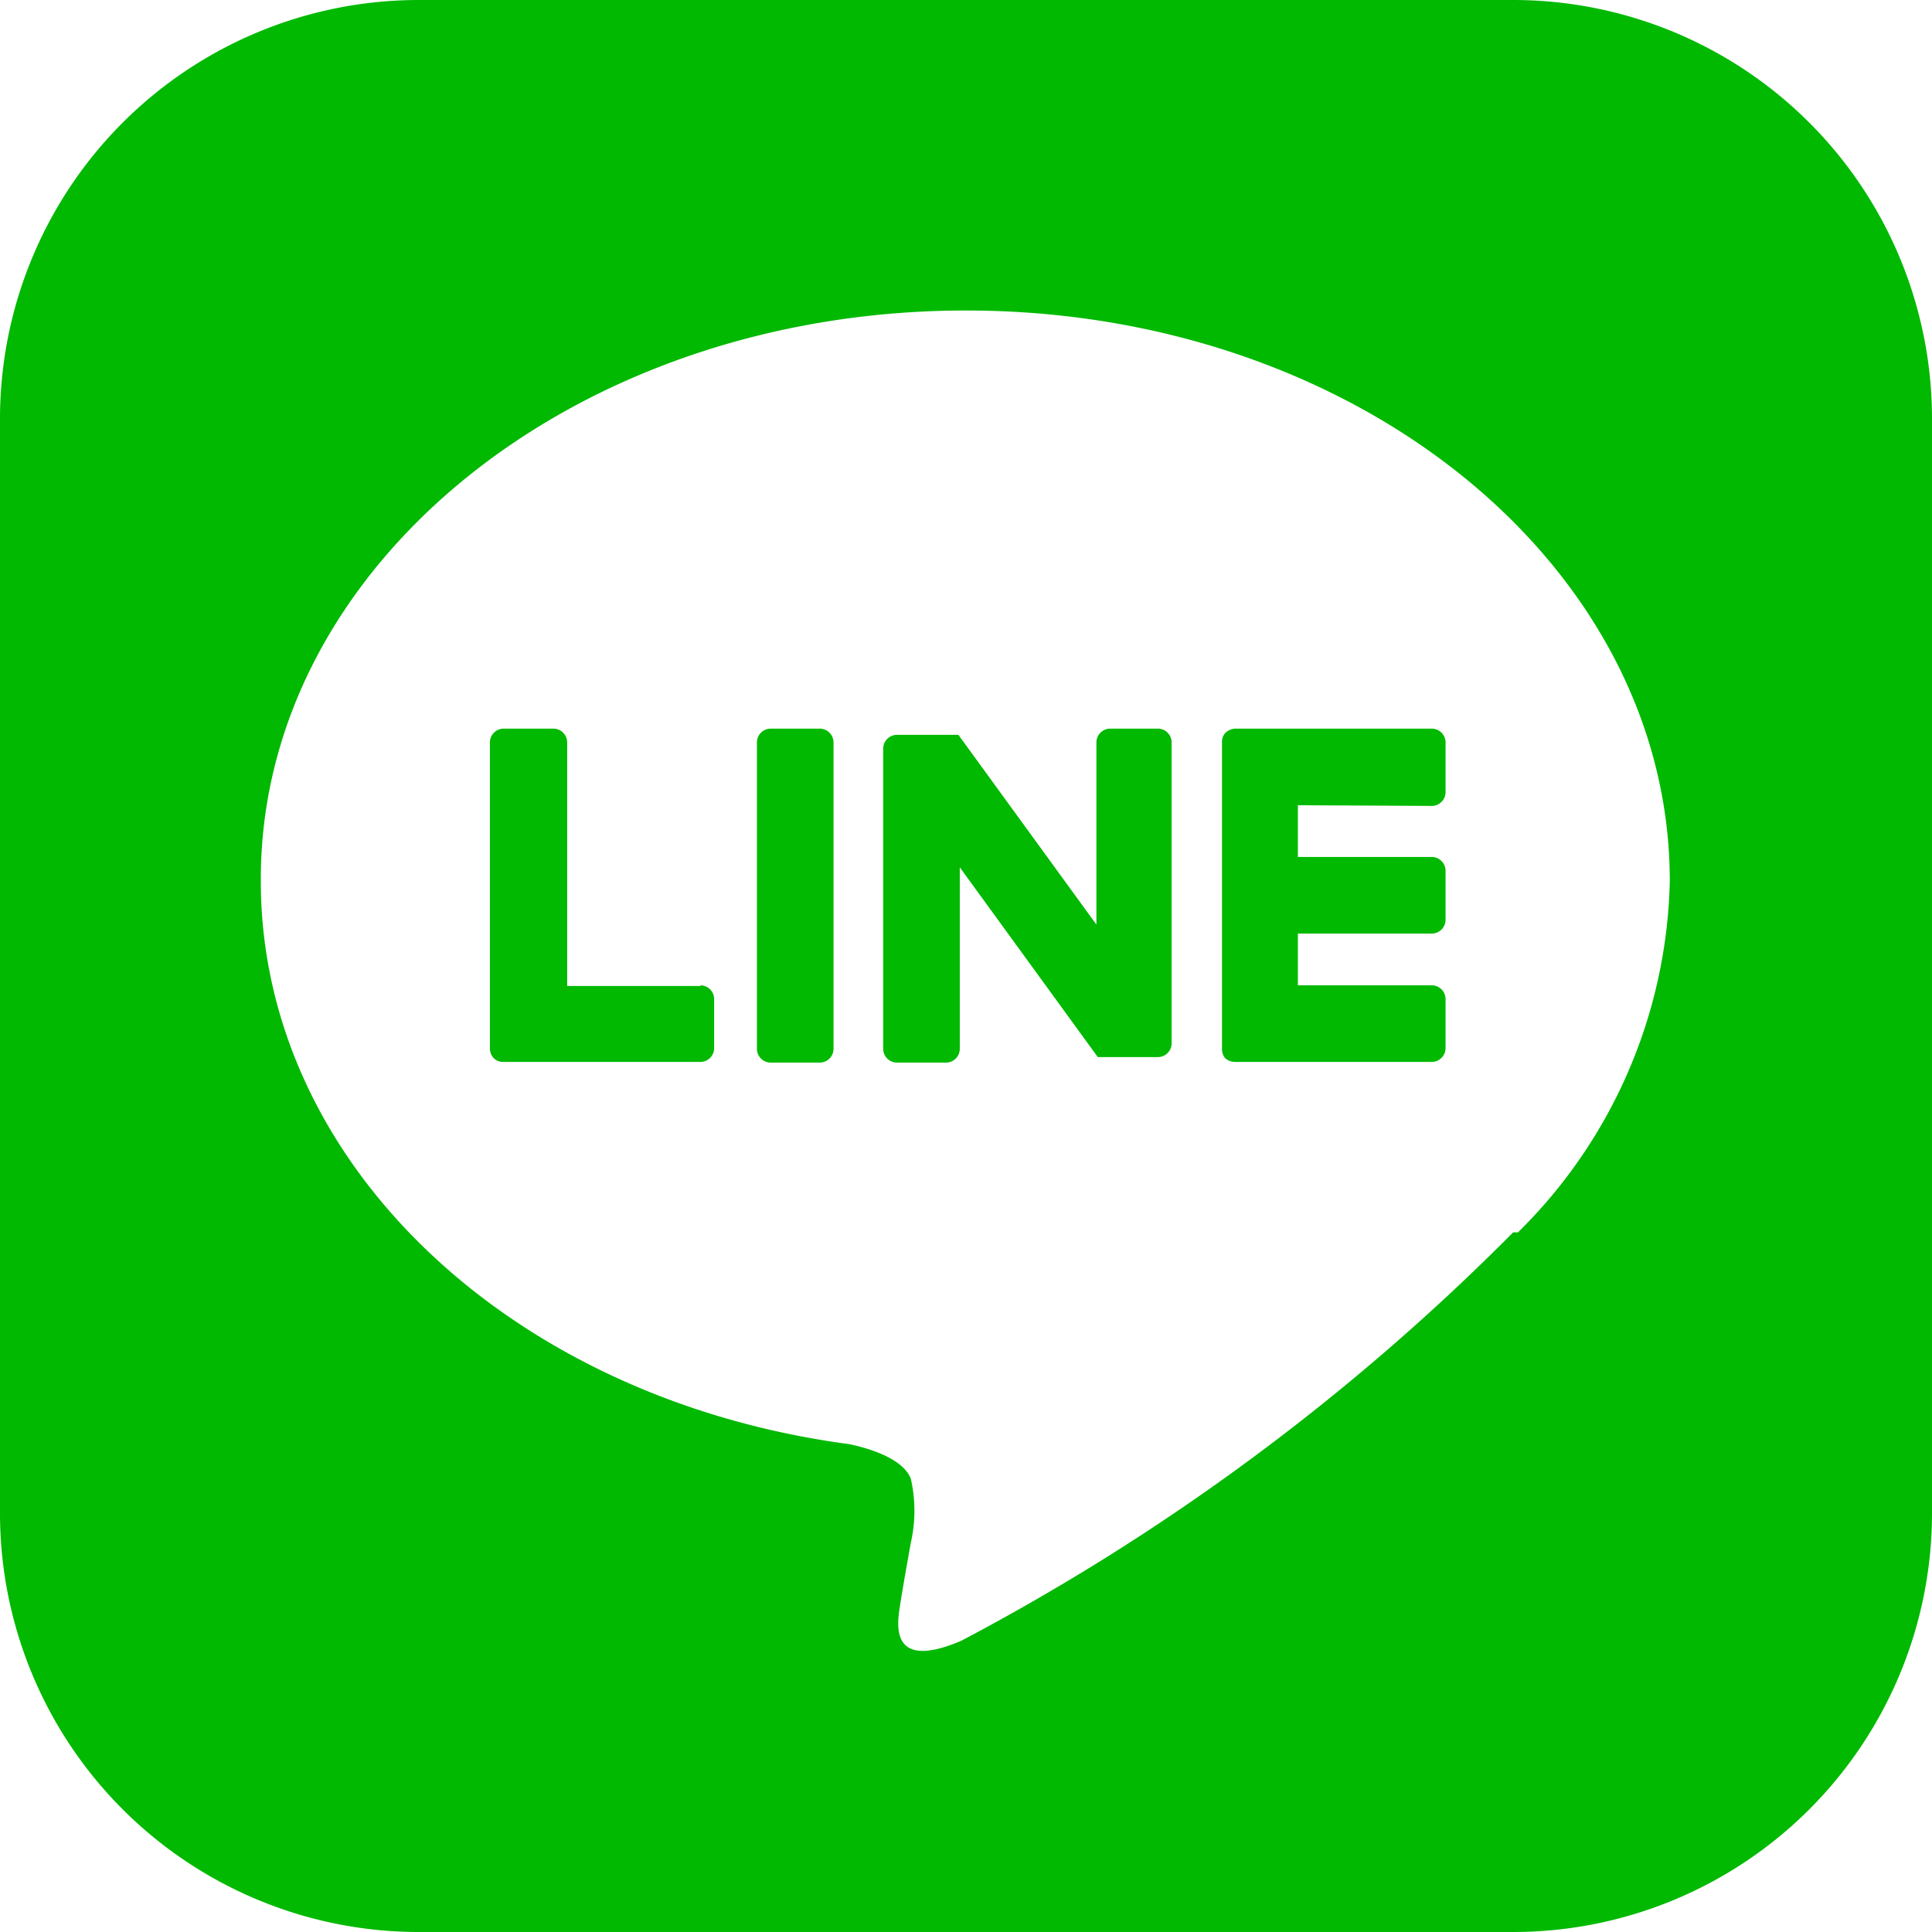
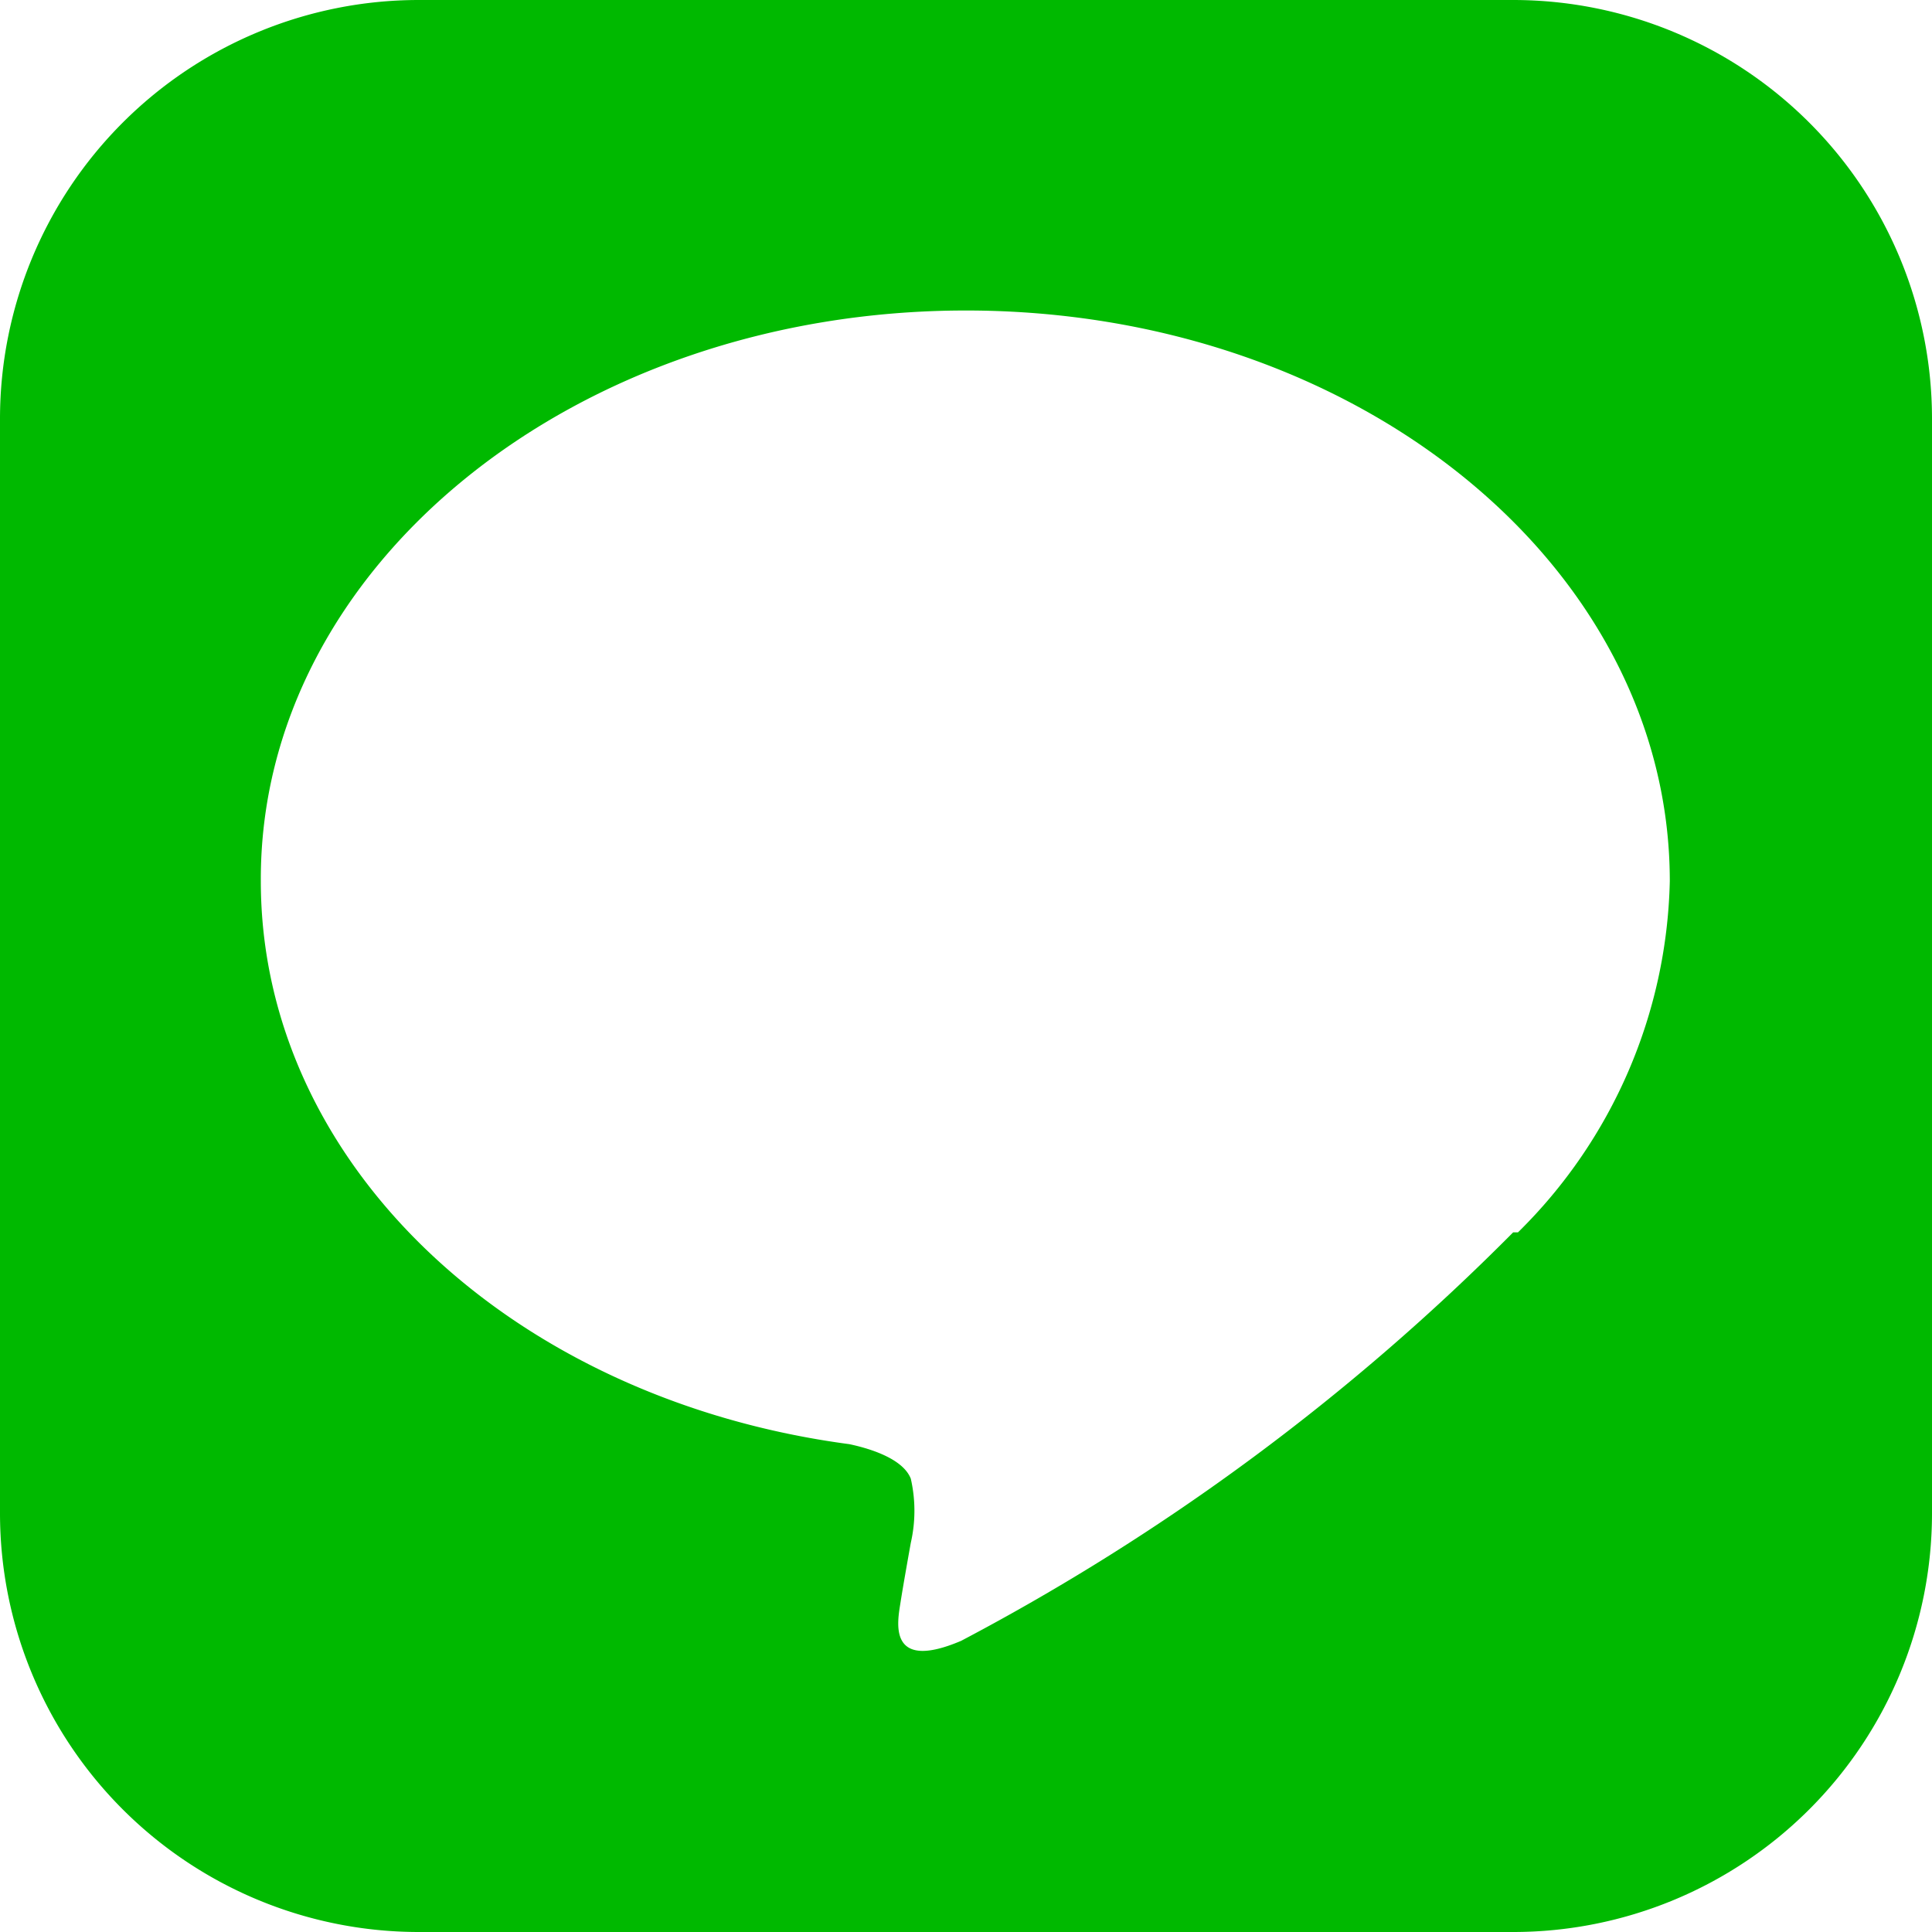
<svg xmlns="http://www.w3.org/2000/svg" width="28" height="28" viewBox="0 0 28 28">
  <defs>
    <style>.cls-1{fill:#00b900;}</style>
  </defs>
  <g id="レイヤー_2" data-name="レイヤー 2">
    <g id="レイヤー_1-2" data-name="レイヤー 1">
      <path class="cls-1" d="M21.93,0H6.07A6.07,6.07,0,0,0,0,6.07V21.93A6.07,6.07,0,0,0,6.07,28H21.93A6.07,6.07,0,0,0,28,21.93V6.07A6.07,6.07,0,0,0,21.93,0Zm0,17.86a32.81,32.81,0,0,1-8,5.92c-1.08.46-.92-.29-.88-.55s.15-.87.15-.87a2.09,2.09,0,0,0,0-.93c-.11-.28-.56-.43-.89-.5-4.9-.65-8.53-4.07-8.53-8.16C3.76,8.21,8.33,4.5,14,4.5s10.2,3.71,10.2,8.27A7.36,7.36,0,0,1,22,17.86Z" />
-       <path class="cls-1" d="M11.88,10.56h-.71a.2.2,0,0,0-.2.2V15.2a.2.2,0,0,0,.2.2h.71a.2.2,0,0,0,.2-.2V10.76a.2.2,0,0,0-.2-.2" />
-       <path class="cls-1" d="M16.81,10.56h-.72a.2.2,0,0,0-.2.2V13.4l-2-2.75,0,0H13a.2.2,0,0,0-.2.2V15.2a.2.2,0,0,0,.2.2h.71a.2.2,0,0,0,.2-.2V12.57l2,2.75.05,0h.83a.2.2,0,0,0,.19-.2V10.76a.2.2,0,0,0-.19-.2" />
-       <path class="cls-1" d="M10.16,14.29H8.22V10.76a.2.2,0,0,0-.2-.2H7.3a.2.2,0,0,0-.2.2V15.2h0a.2.2,0,0,0,.06.14h0a.19.19,0,0,0,.13.05h2.86a.2.2,0,0,0,.2-.2v-.71a.2.2,0,0,0-.2-.2" />
-       <path class="cls-1" d="M20.75,11.68a.2.2,0,0,0,.2-.2v-.72a.2.2,0,0,0-.2-.2H17.9a.22.22,0,0,0-.14.06h0a.19.19,0,0,0-.05.13h0V15.2h0a.2.2,0,0,0,.05.14h0a.22.22,0,0,0,.14.05h2.85a.2.2,0,0,0,.2-.2v-.71a.2.2,0,0,0-.2-.2H18.81v-.75h1.94a.2.2,0,0,0,.2-.2v-.71a.2.2,0,0,0-.2-.2H18.81v-.75Z" />
    </g>
  </g>
</svg>